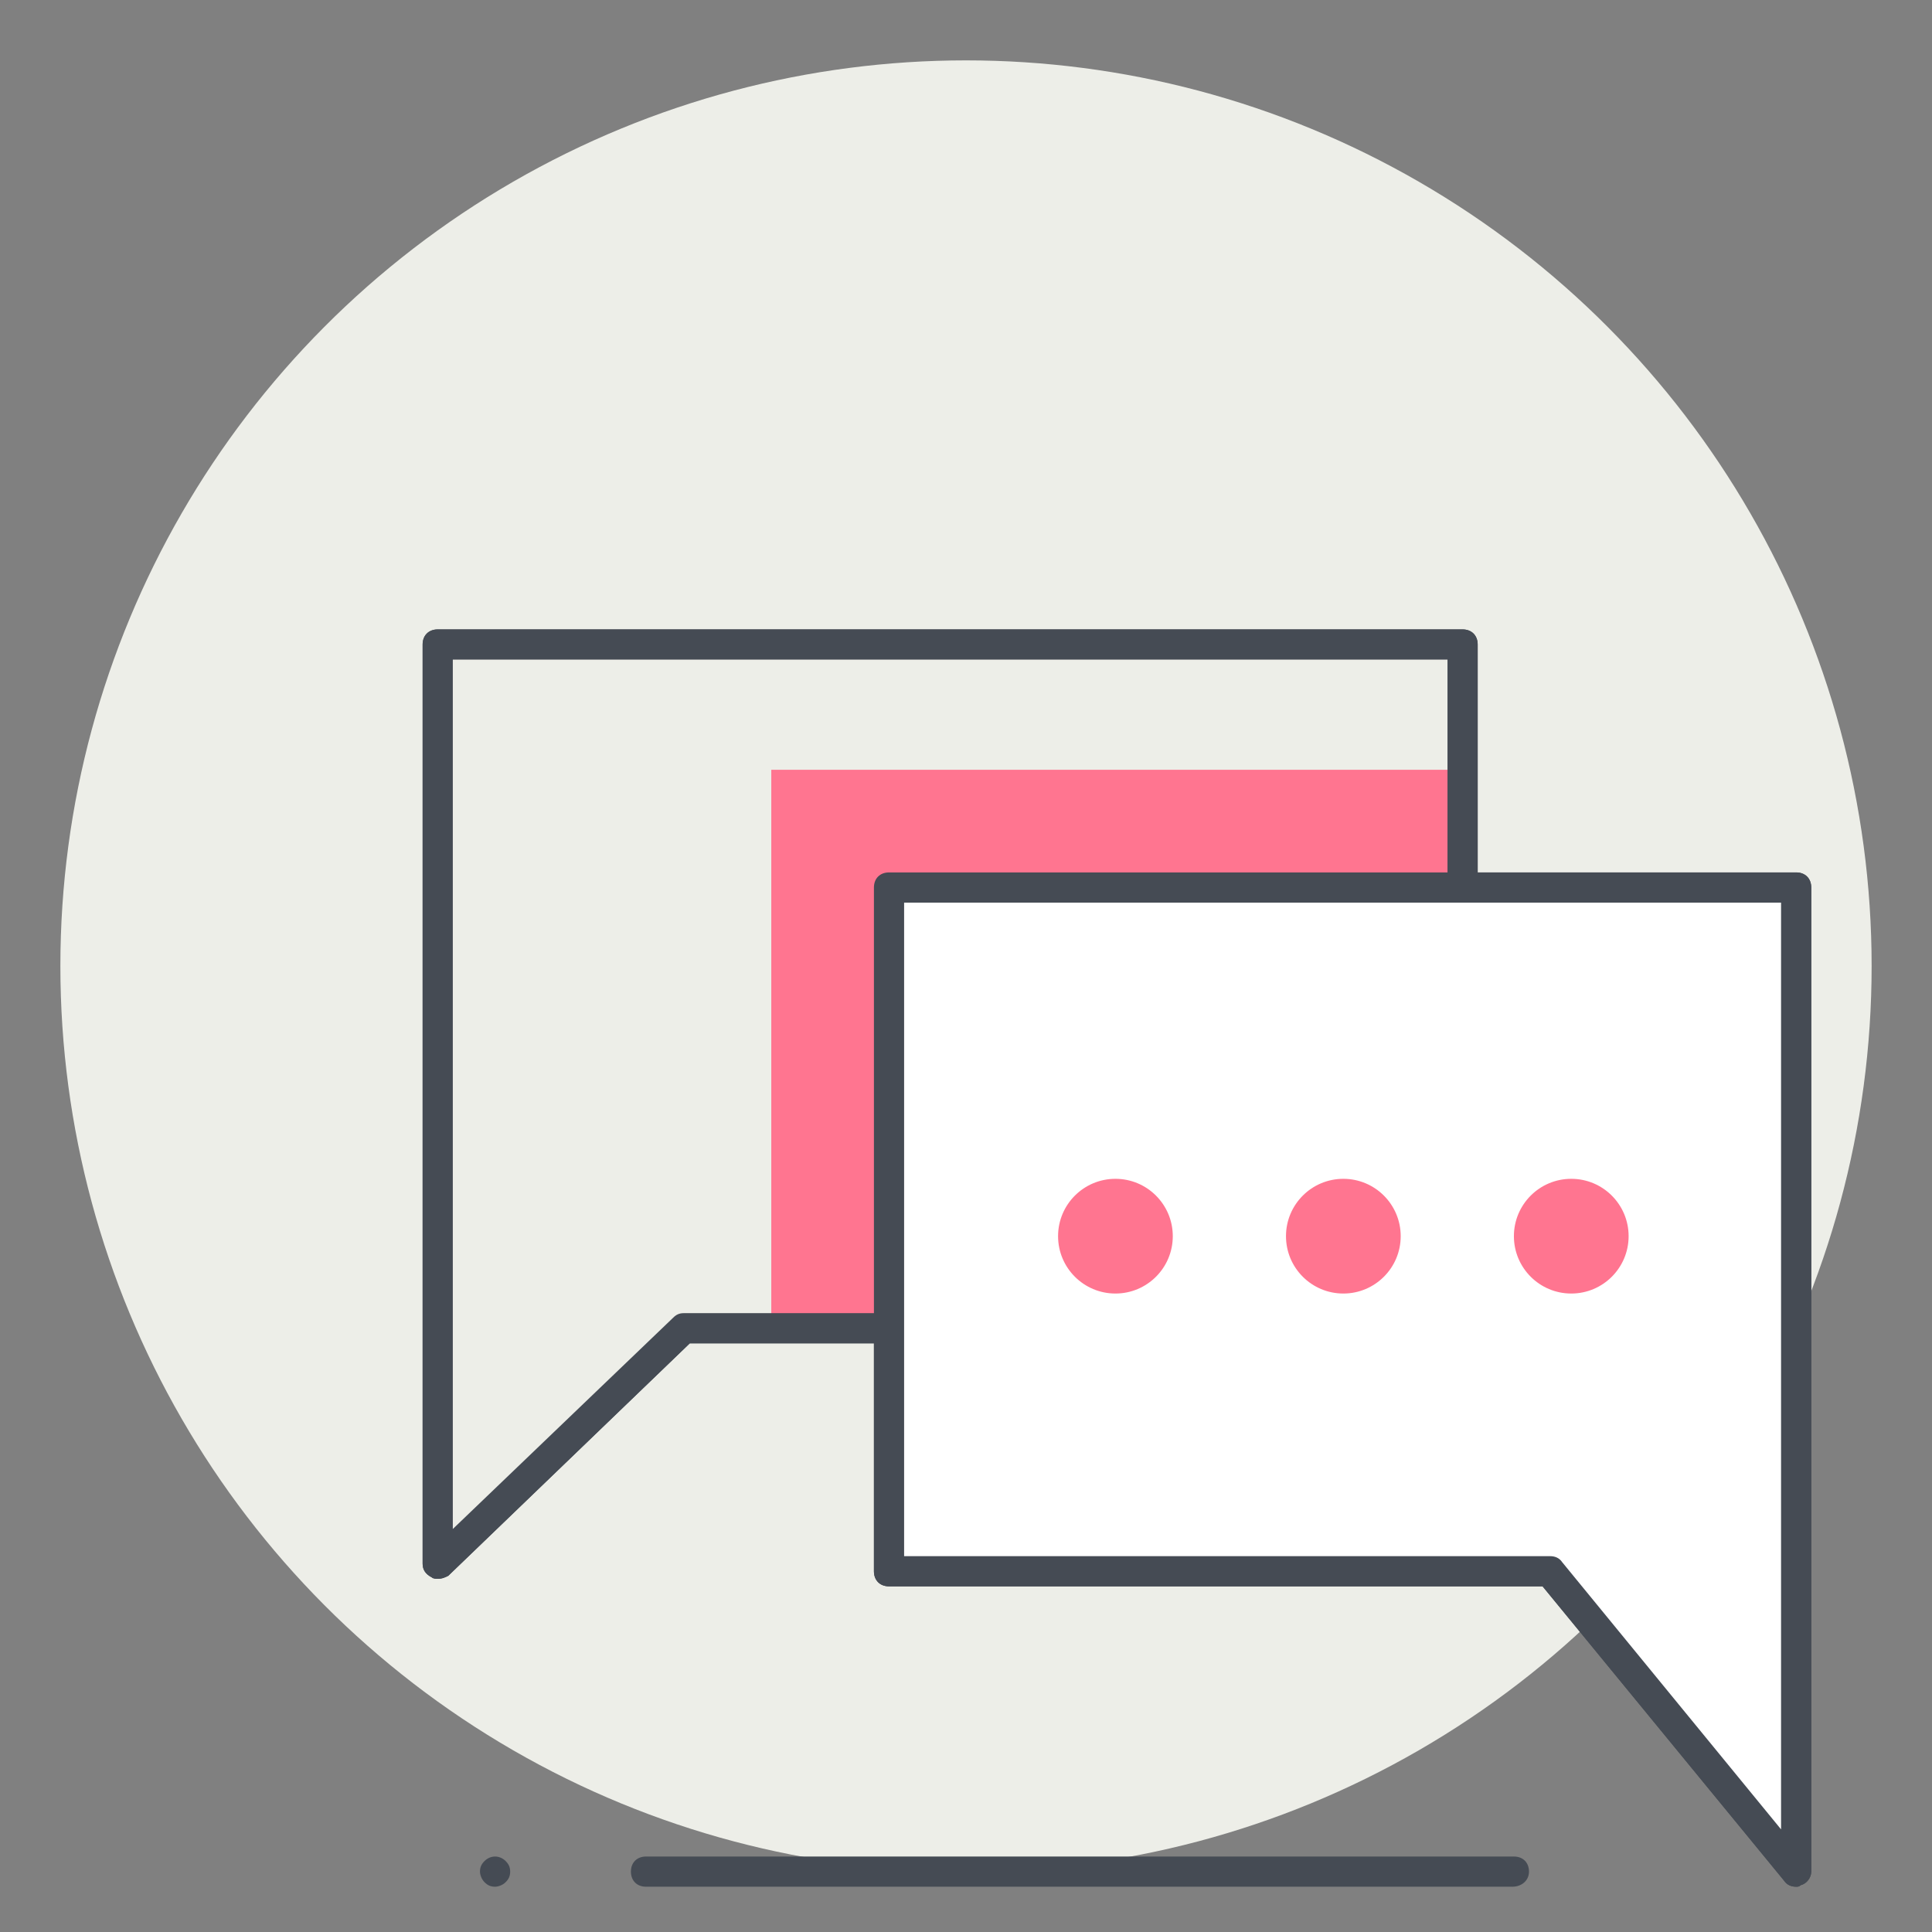
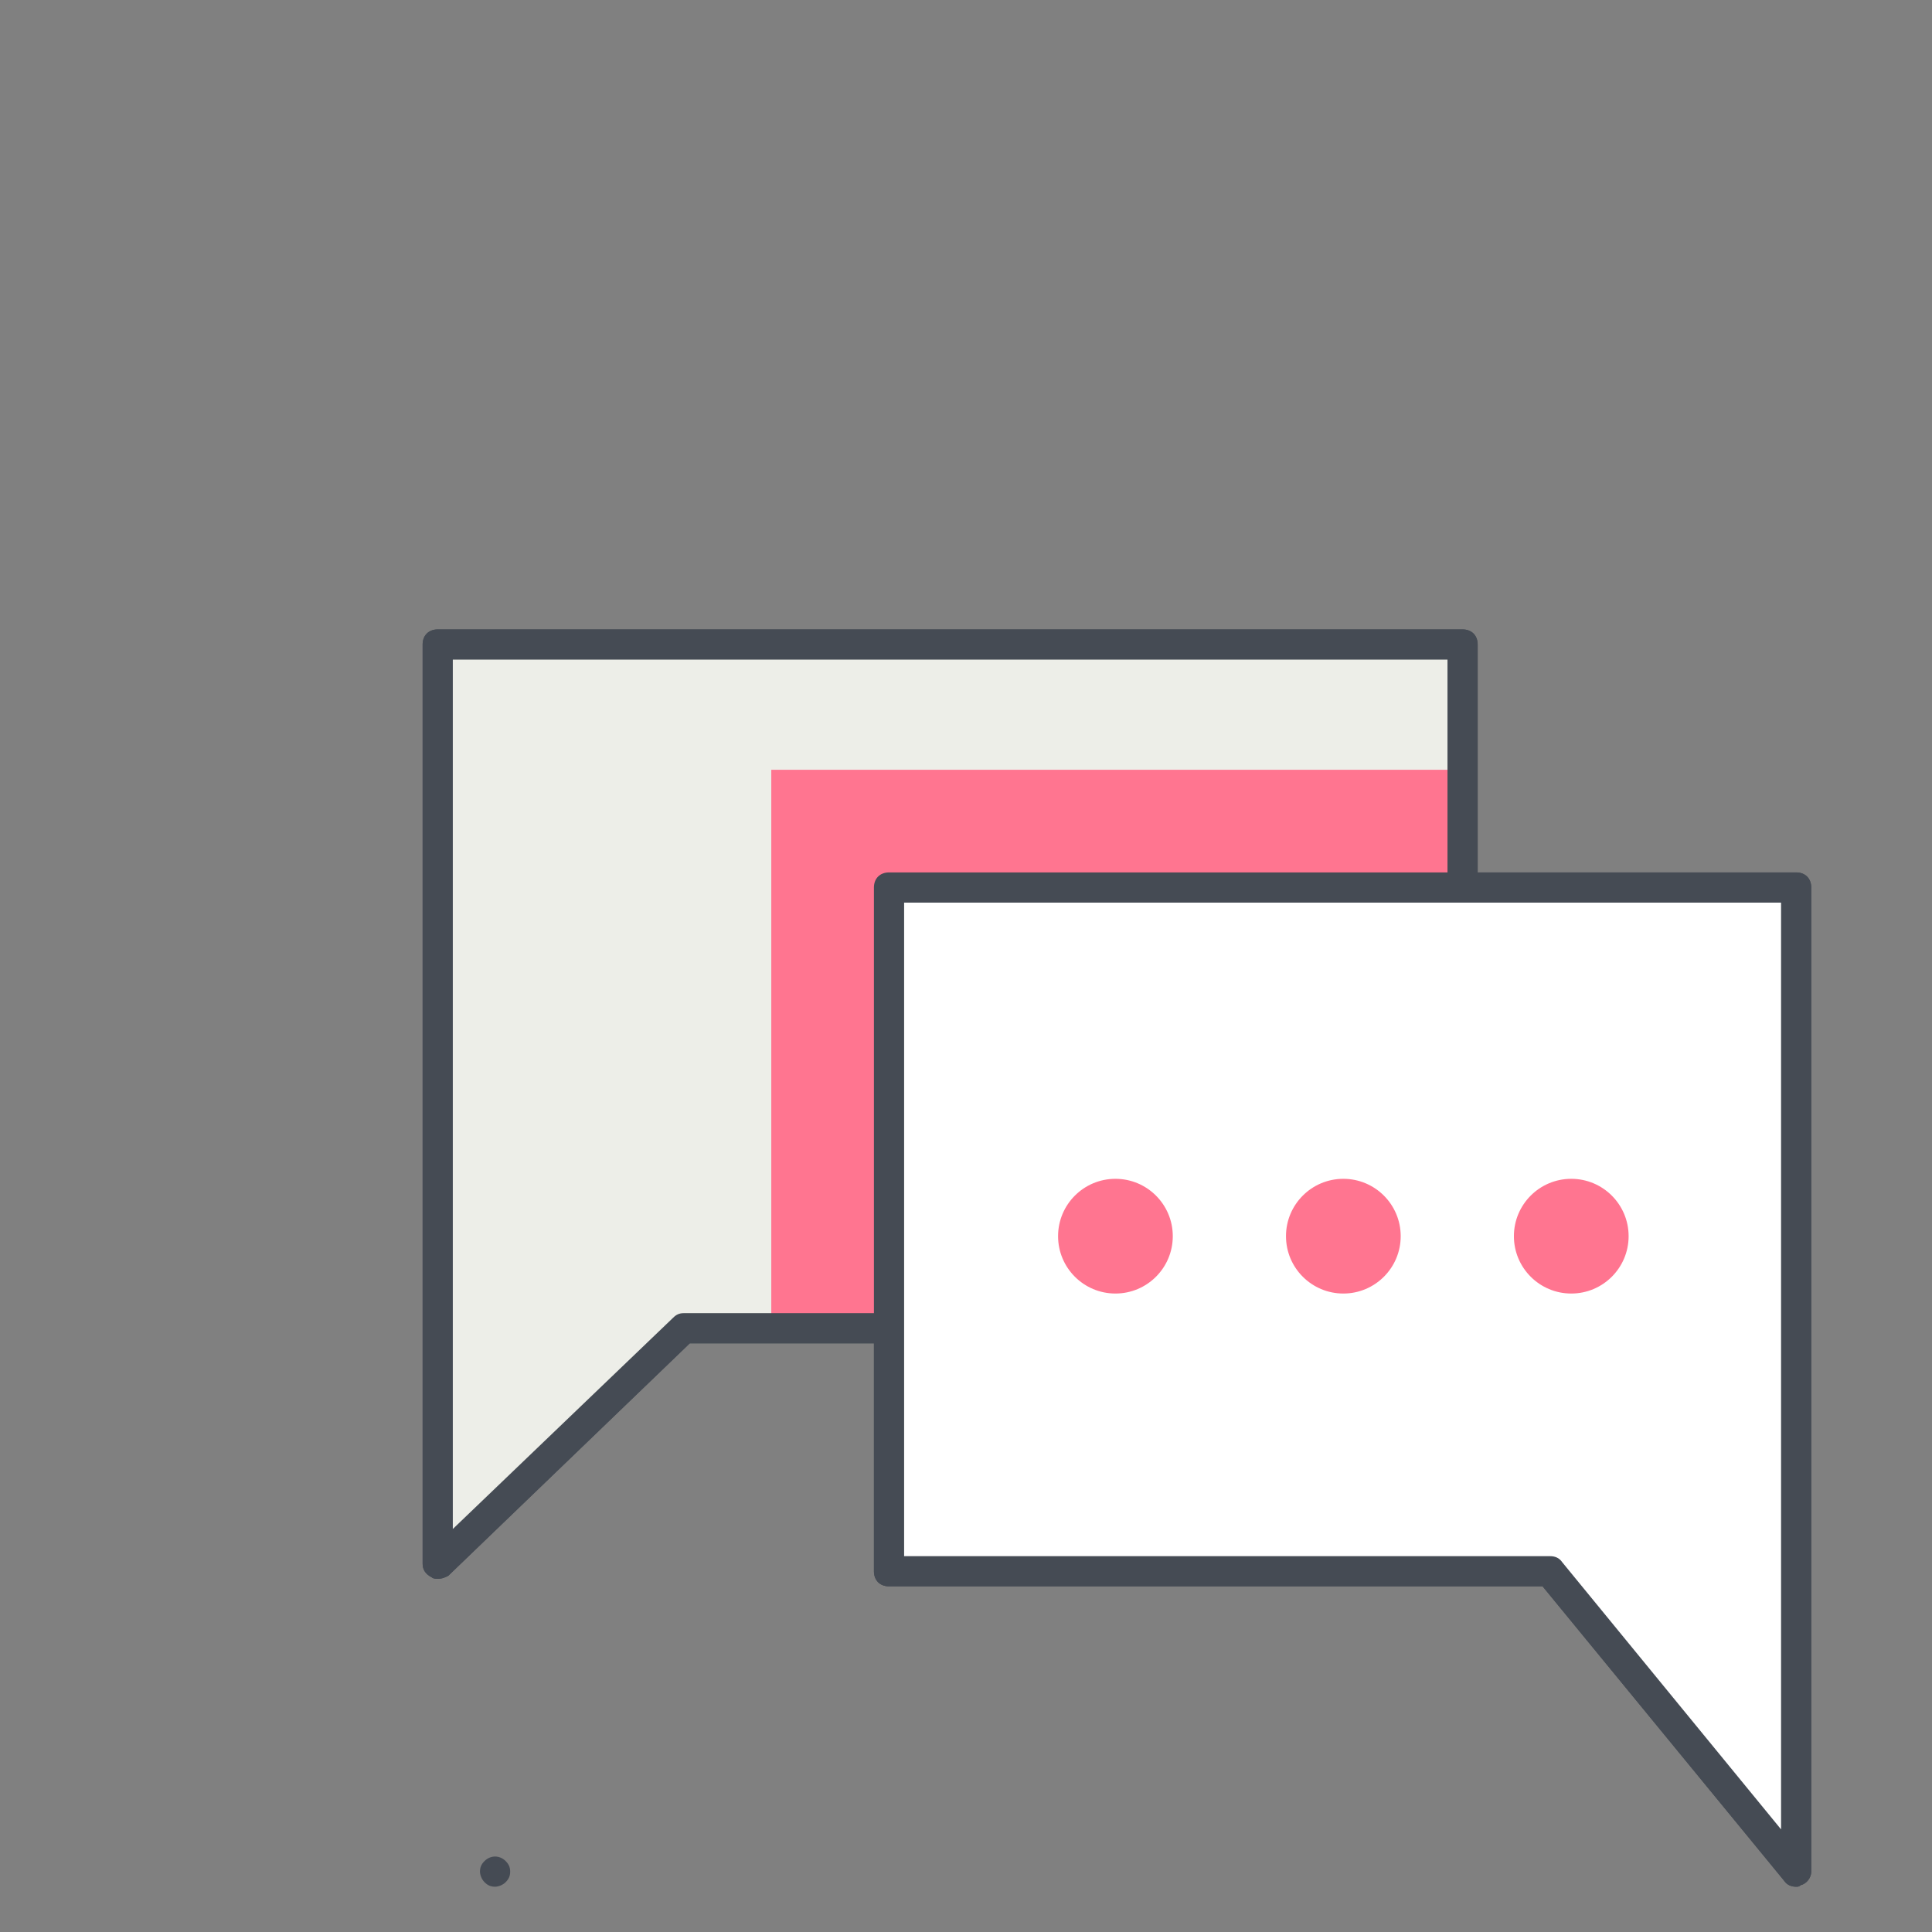
<svg xmlns="http://www.w3.org/2000/svg" version="1.1" id="Слой_1" x="0px" y="0px" viewBox="0 0 128 128" enable-background="new 0 0 128 128" xml:space="preserve">
  <rect x="0" y="0" width="128" height="128" fill="#808080" stroke="none" />
  <g>
-     <circle fill="#EDEEE8" cx="64" cy="64" r="60" />
-   </g>
+     </g>
  <g>
-     <path fill="#454B54" d="M100.2,125H42.8c-0.6,0-1-0.4-1-1s0.4-1,1-1h57.5c0.6,0,1,0.4,1,1S100.8,125,100.2,125z" />
-   </g>
+     </g>
  <g>
    <path fill="#454B54" d="M32.8,125c-0.3,0-0.5-0.1-0.7-0.3c-0.2-0.2-0.3-0.5-0.3-0.7c0-0.3,0.1-0.5,0.3-0.7c0.4-0.4,1-0.4,1.4,0   c0.2,0.2,0.3,0.4,0.3,0.7c0,0.3-0.1,0.5-0.3,0.7C33.3,124.9,33,125,32.8,125z" />
  </g>
  <g>
    <g>
      <g>
        <g>
          <polygon fill="#CDECF5" points="29,42.7 96.9,42.7 96.9,88 45.3,88 29,103.6 29,88     " />
        </g>
      </g>
      <g>
        <polygon fill="#72B6D3" points="51.1,51 51.1,88 53.1,88 96.9,88 96.9,51    " />
      </g>
      <g>
        <g>
          <path fill="#454B54" d="M29,104.6c-0.1,0-0.3,0-0.4-0.1c-0.4-0.2-0.6-0.5-0.6-0.9V42.7c0-0.6,0.4-1,1-1h67.9c0.6,0,1,0.4,1,1V88      c0,0.6-0.4,1-1,1H45.7l-16,15.4C29.5,104.5,29.3,104.6,29,104.6z M30,43.7v57.6l14.6-14c0.2-0.2,0.4-0.3,0.7-0.3h50.6V43.7H30z" />
        </g>
      </g>
      <g>
        <g>
-           <polygon fill="#FFFFFF" points="119,58.8 58.9,58.8 58.9,104.1 102.7,104.1 119,124     " />
-         </g>
+           </g>
      </g>
      <g>
        <g>
          <path fill="#454B54" d="M119,125c-0.3,0-0.6-0.1-0.8-0.4l-16-19.5H58.9c-0.6,0-1-0.4-1-1V58.8c0-0.6,0.4-1,1-1H119      c0.6,0,1,0.4,1,1V124c0,0.4-0.3,0.8-0.7,0.9C119.2,125,119.1,125,119,125z M59.9,103.1h42.8c0.3,0,0.6,0.1,0.8,0.4l14.5,17.7      V59.8H59.9V103.1z" />
        </g>
      </g>
      <g>
        <g>
          <circle fill="#72B6D3" cx="73.9" cy="81.9" r="3.8" />
        </g>
      </g>
      <g>
        <g>
          <circle fill="#72B6D3" cx="89" cy="81.9" r="3.8" />
        </g>
      </g>
      <g>
        <g>
          <circle fill="#72B6D3" cx="104.1" cy="81.9" r="3.8" />
        </g>
      </g>
    </g>
    <g>
      <g>
        <g>
          <polygon fill="#EDEEE8" points="29,42.7 96.9,42.7 96.9,88 45.3,88 29,103.6 29,88     " />
        </g>
      </g>
      <g>
        <polygon fill="#FF7590" points="51.1,51 51.1,88 53.1,88 96.9,88 96.9,51    " />
      </g>
      <g>
        <g>
          <path fill="#454B54" d="M29,104.6c-0.1,0-0.3,0-0.4-0.1c-0.4-0.2-0.6-0.5-0.6-0.9V42.7c0-0.6,0.4-1,1-1h67.9c0.6,0,1,0.4,1,1V88      c0,0.6-0.4,1-1,1H45.7l-16,15.4C29.5,104.5,29.3,104.6,29,104.6z M30,43.7v57.6l14.6-14c0.2-0.2,0.4-0.3,0.7-0.3h50.6V43.7H30z" />
        </g>
      </g>
      <g>
        <g>
          <polygon fill="#FFFFFF" points="119,58.8 58.9,58.8 58.9,104.1 102.7,104.1 119,124     " />
        </g>
      </g>
      <g>
        <g>
          <path fill="#454B54" d="M119,125c-0.3,0-0.6-0.1-0.8-0.4l-16-19.5H58.9c-0.6,0-1-0.4-1-1V58.8c0-0.6,0.4-1,1-1H119      c0.6,0,1,0.4,1,1V124c0,0.4-0.3,0.8-0.7,0.9C119.2,125,119.1,125,119,125z M59.9,103.1h42.8c0.3,0,0.6,0.1,0.8,0.4l14.5,17.7      V59.8H59.9V103.1z" />
        </g>
      </g>
      <g>
        <g>
          <circle fill="#FF7590" cx="73.9" cy="81.9" r="3.8" />
        </g>
      </g>
      <g>
        <g>
          <circle fill="#FF7590" cx="89" cy="81.9" r="3.8" />
        </g>
      </g>
      <g>
        <g>
          <circle fill="#FF7590" cx="104.1" cy="81.9" r="3.8" />
        </g>
      </g>
    </g>
  </g>
</svg>